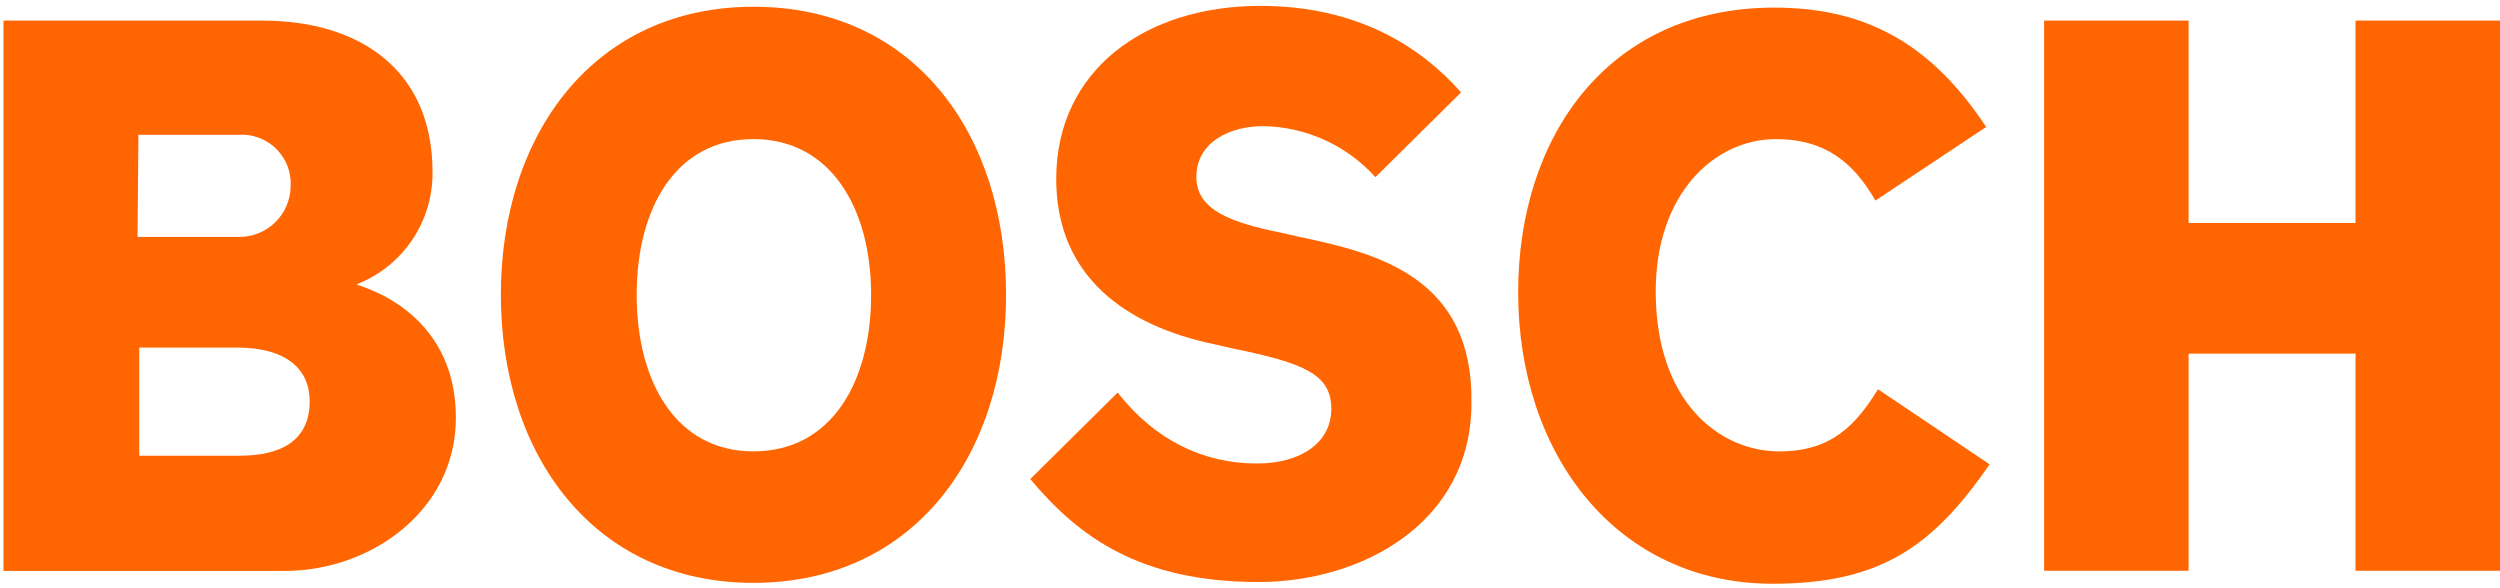
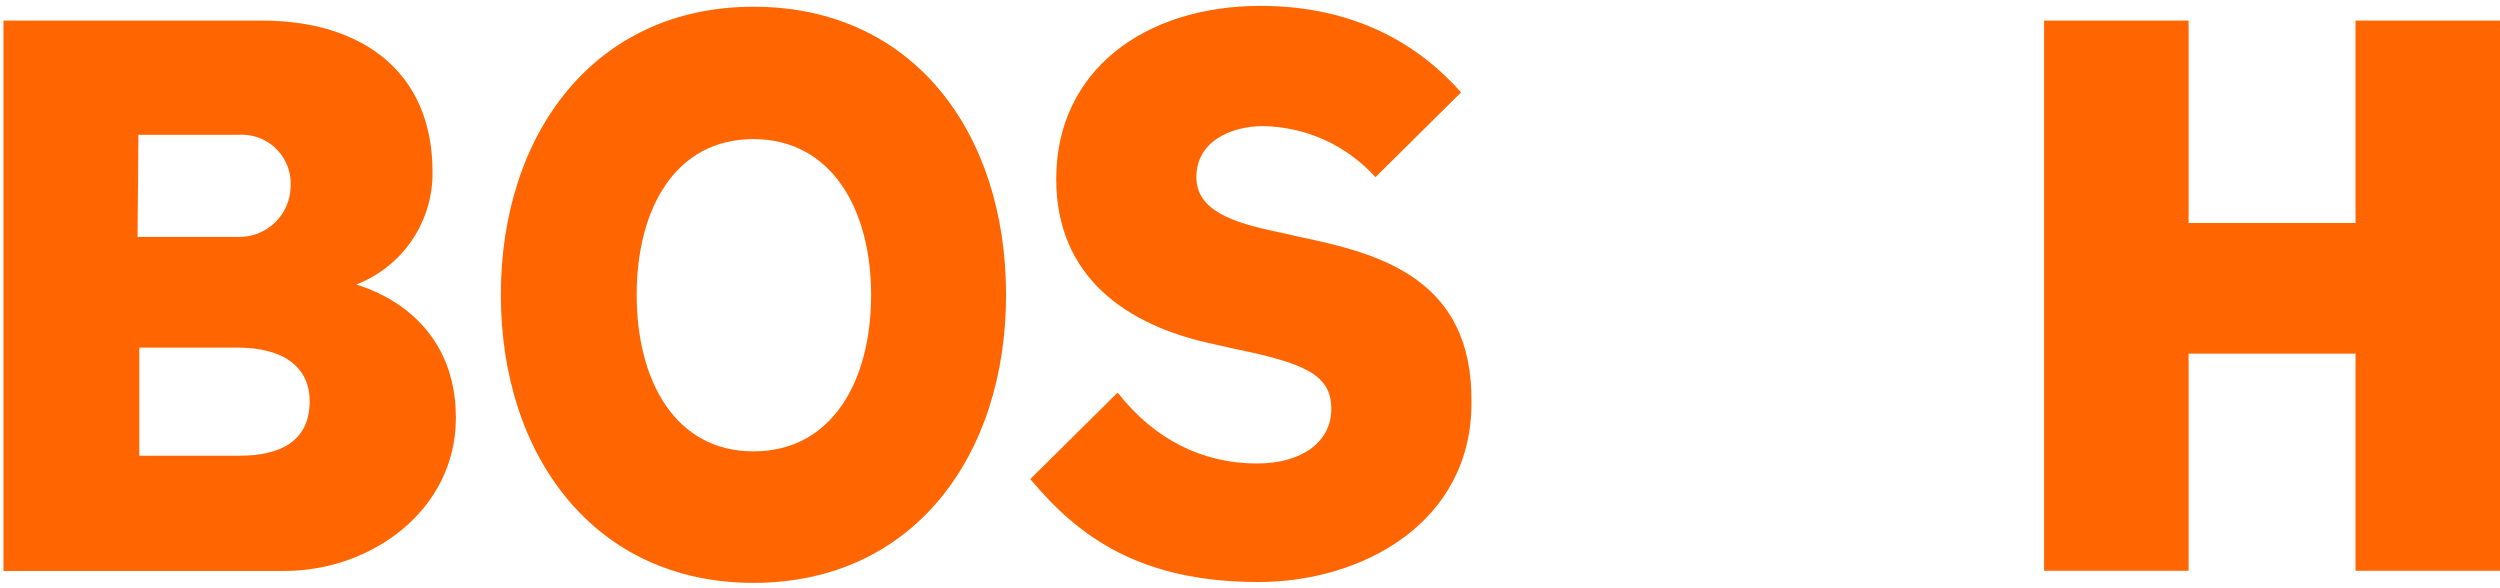
<svg xmlns="http://www.w3.org/2000/svg" width="289" height="68" viewBox="0 0 289 68" fill="none">
  <path fill-rule="evenodd" clip-rule="evenodd" d="M41.2 32.88C43.817 31.867 46.061 30.08 47.634 27.757C49.207 25.433 50.032 22.685 50 19.88C50 8.18 41.7 2.38 30.3 2.38H0.4V66H32.9C42.9 66 52.7 59 52.7 48.3C52.7 35.58 41.2 33 41.2 32.88ZM16 15.58H27.6C28.343 15.534 29.087 15.635 29.791 15.877C30.495 16.119 31.144 16.497 31.701 16.991C32.259 17.484 32.713 18.082 33.039 18.751C33.365 19.42 33.555 20.147 33.6 20.89C33.6 21.116 33.6 21.347 33.6 21.58C33.568 23.144 32.92 24.632 31.796 25.72C30.673 26.809 29.164 27.409 27.6 27.39H15.9L16 15.58ZM27.7 52.68H16.1V40.18H27.4C33.1 40.18 35.8 42.68 35.8 46.38C35.8 51 32.4 52.68 27.7 52.68Z" fill="#FF6500" />
  <path fill-rule="evenodd" clip-rule="evenodd" d="M87.1 0.779C68.7 0.779 57.9 15.479 57.9 34.079C57.9 52.679 68.7 67.379 87.1 67.379C105.5 67.379 116.3 52.779 116.3 34.079C116.3 15.379 105.6 0.779 87.1 0.779ZM87.1 52.179C78.1 52.179 73.6 44.079 73.6 34.079C73.6 24.079 78.1 16.079 87.1 16.079C96.1 16.079 100.7 24.179 100.7 34.079C100.7 44.179 96.1 52.179 87.1 52.179Z" fill="#FF6500" />
  <path fill-rule="evenodd" clip-rule="evenodd" d="M150.2 27.38L148 26.88C142.6 25.78 138.3 24.38 138.3 20.48C138.3 16.28 142.4 14.58 146 14.58C148.456 14.616 150.878 15.159 153.115 16.174C155.352 17.189 157.355 18.655 159 20.48L168.9 10.68C164.4 5.58 157.1 0.68 145.7 0.68C132.3 0.68 122.1 8.18 122.1 20.68C122.1 32.08 130.3 37.68 140.3 39.78L142.5 40.28C150.8 41.98 153.9 43.28 153.9 47.28C153.9 51.08 150.5 53.58 145.3 53.58C139.1 53.58 133.5 50.88 129.2 45.38L119.1 55.38C124.7 62.08 131.8 67.28 145.5 67.28C157.4 67.28 170.1 60.48 170.1 46.58C170.3 32.08 159.3 29.28 150.2 27.38Z" fill="#FF6500" />
-   <path fill-rule="evenodd" clip-rule="evenodd" d="M205.7 52.18C198.7 52.18 191.4 46.38 191.4 33.68C191.4 22.38 198.2 16.08 205.3 16.08C210.9 16.08 214.2 18.68 216.8 23.18L229.6 14.68C223.2 4.98 215.6 0.88 205.1 0.88C185.9 0.88 175.5 15.78 175.5 33.78C175.5 52.68 187 67.48 204.9 67.48C217.5 67.48 223.5 63.08 230 53.68L217.1 45C214.5 49.18 211.7 52.18 205.7 52.18Z" fill="#FF6500" />
  <path fill-rule="evenodd" clip-rule="evenodd" d="M272.3 2.38V25.78H253V2.38H236.3V65.98H253V40.88H272.3V65.98H289V2.38H272.3Z" fill="#FF6500" />
</svg>